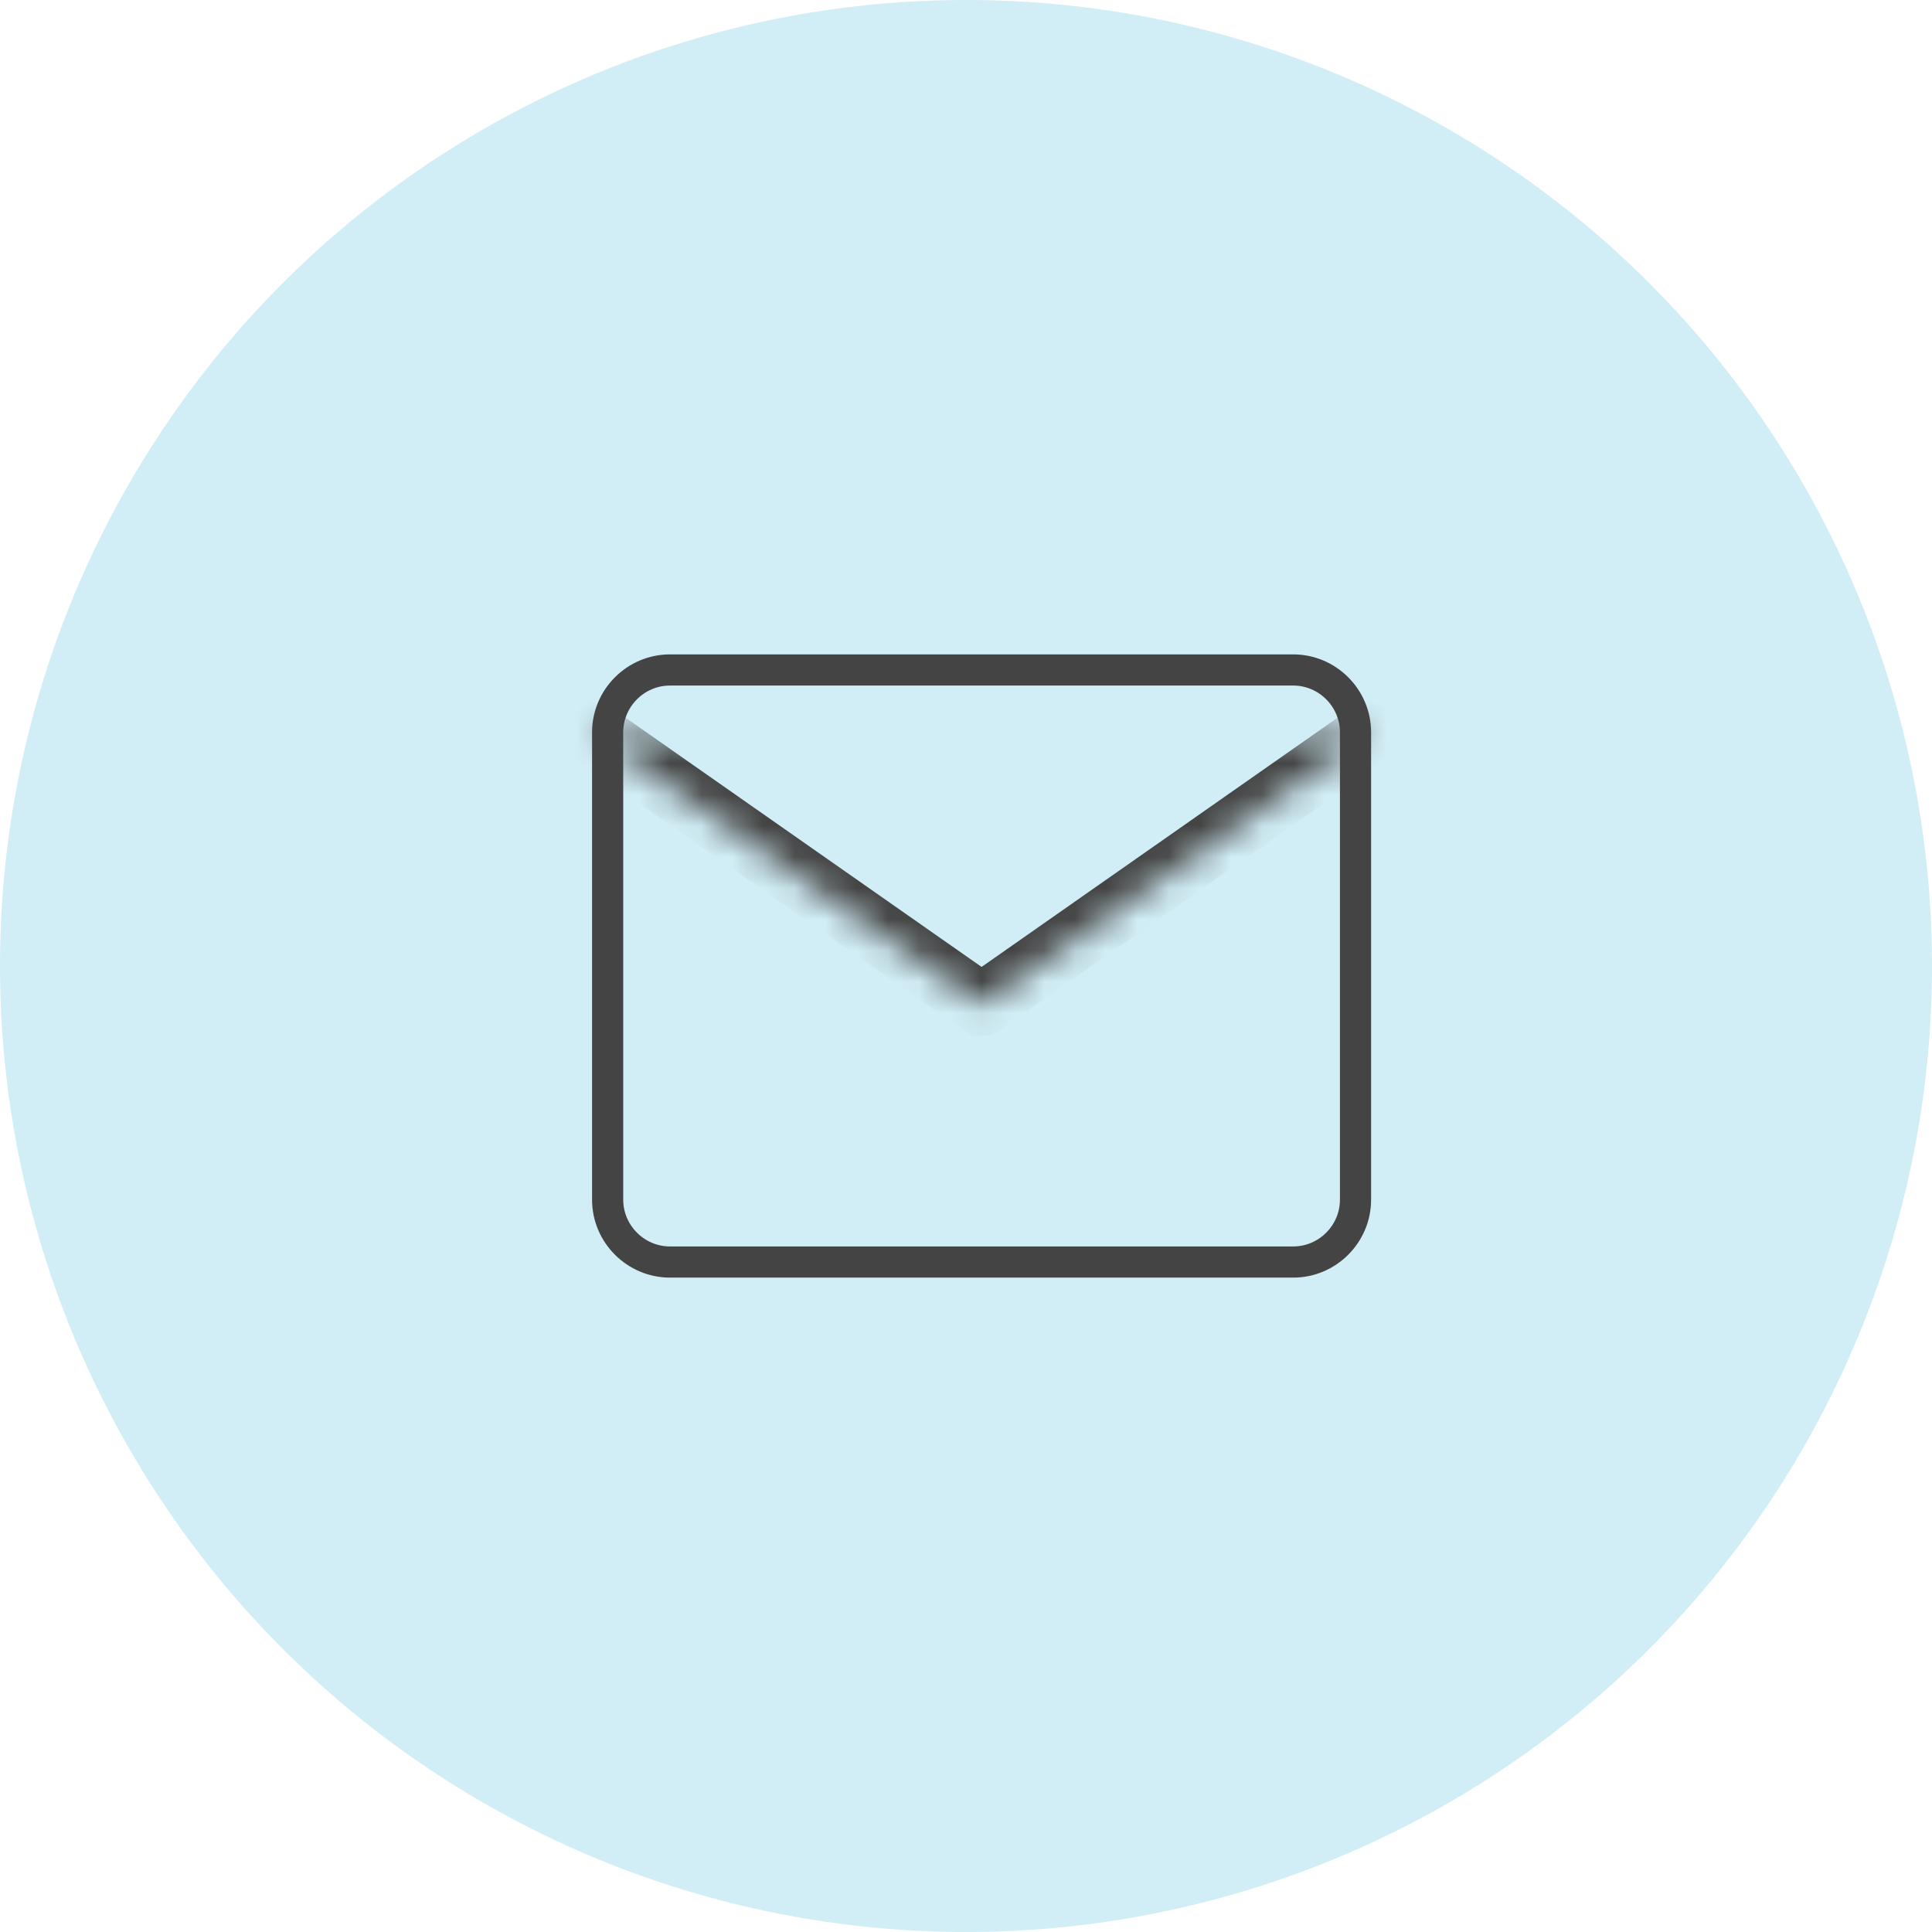
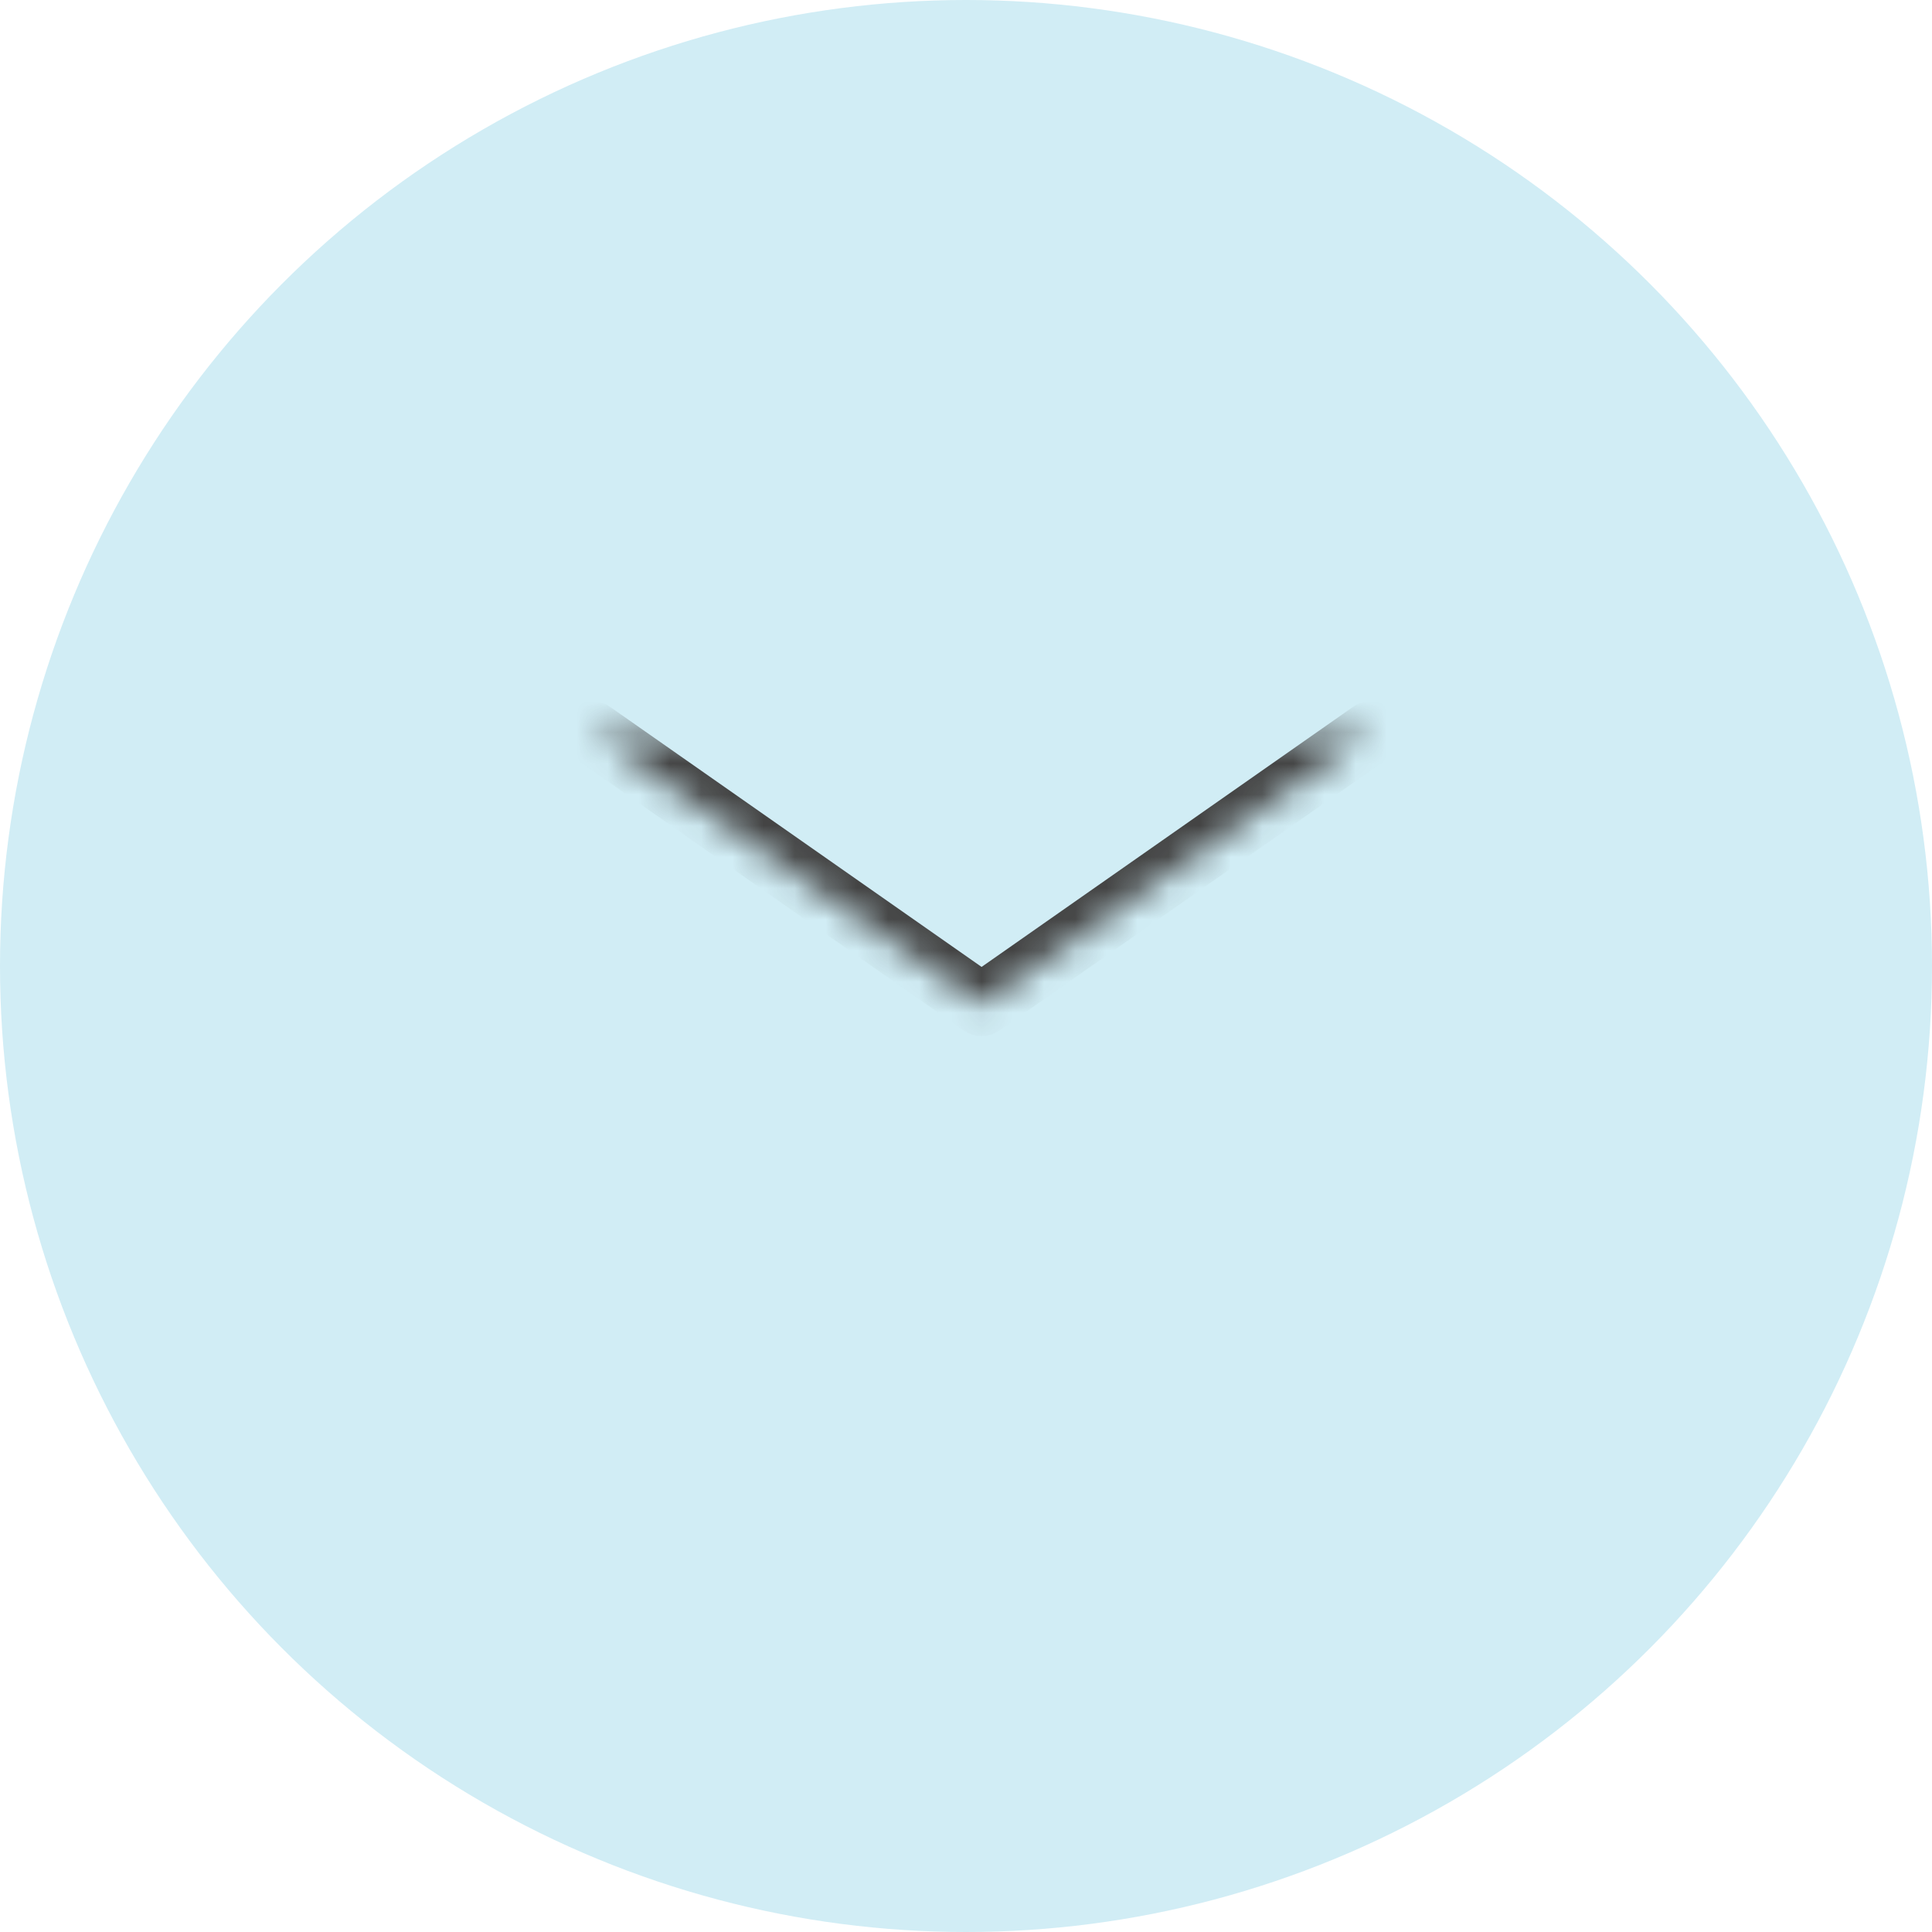
<svg xmlns="http://www.w3.org/2000/svg" width="62" height="62" viewBox="0 0 62 62" fill="none">
  <circle cx="31" cy="31" r="31" fill="#D1EDF5" />
-   <path d="M21.5 21.5H41.5C42.599 21.5 43.5 22.401 43.5 23.5V38.5C43.5 39.599 42.599 40.5 41.5 40.5H21.5C20.401 40.5 19.5 39.599 19.5 38.5V23.5C19.5 22.401 20.401 21.5 21.5 21.5Z" stroke="#444444" stroke-linecap="round" stroke-linejoin="round" />
  <mask id="path-3-inside-1_197_1901" fill="white">
    <path d="M44 23.5L31.5 32.25L19 23.5" />
  </mask>
  <path d="M44.574 24.319C45.026 24.003 45.136 23.379 44.819 22.927C44.502 22.474 43.879 22.364 43.426 22.681L44.574 24.319ZM31.5 32.25L30.927 33.069C31.271 33.31 31.729 33.31 32.074 33.069L31.5 32.25ZM19.573 22.681C19.121 22.364 18.497 22.474 18.181 22.927C17.864 23.379 17.974 24.003 18.427 24.319L19.573 22.681ZM43.426 22.681L30.927 31.431L32.074 33.069L44.574 24.319L43.426 22.681ZM32.074 31.431L19.573 22.681L18.427 24.319L30.927 33.069L32.074 31.431Z" fill="#444444" mask="url(#path-3-inside-1_197_1901)" />
</svg>